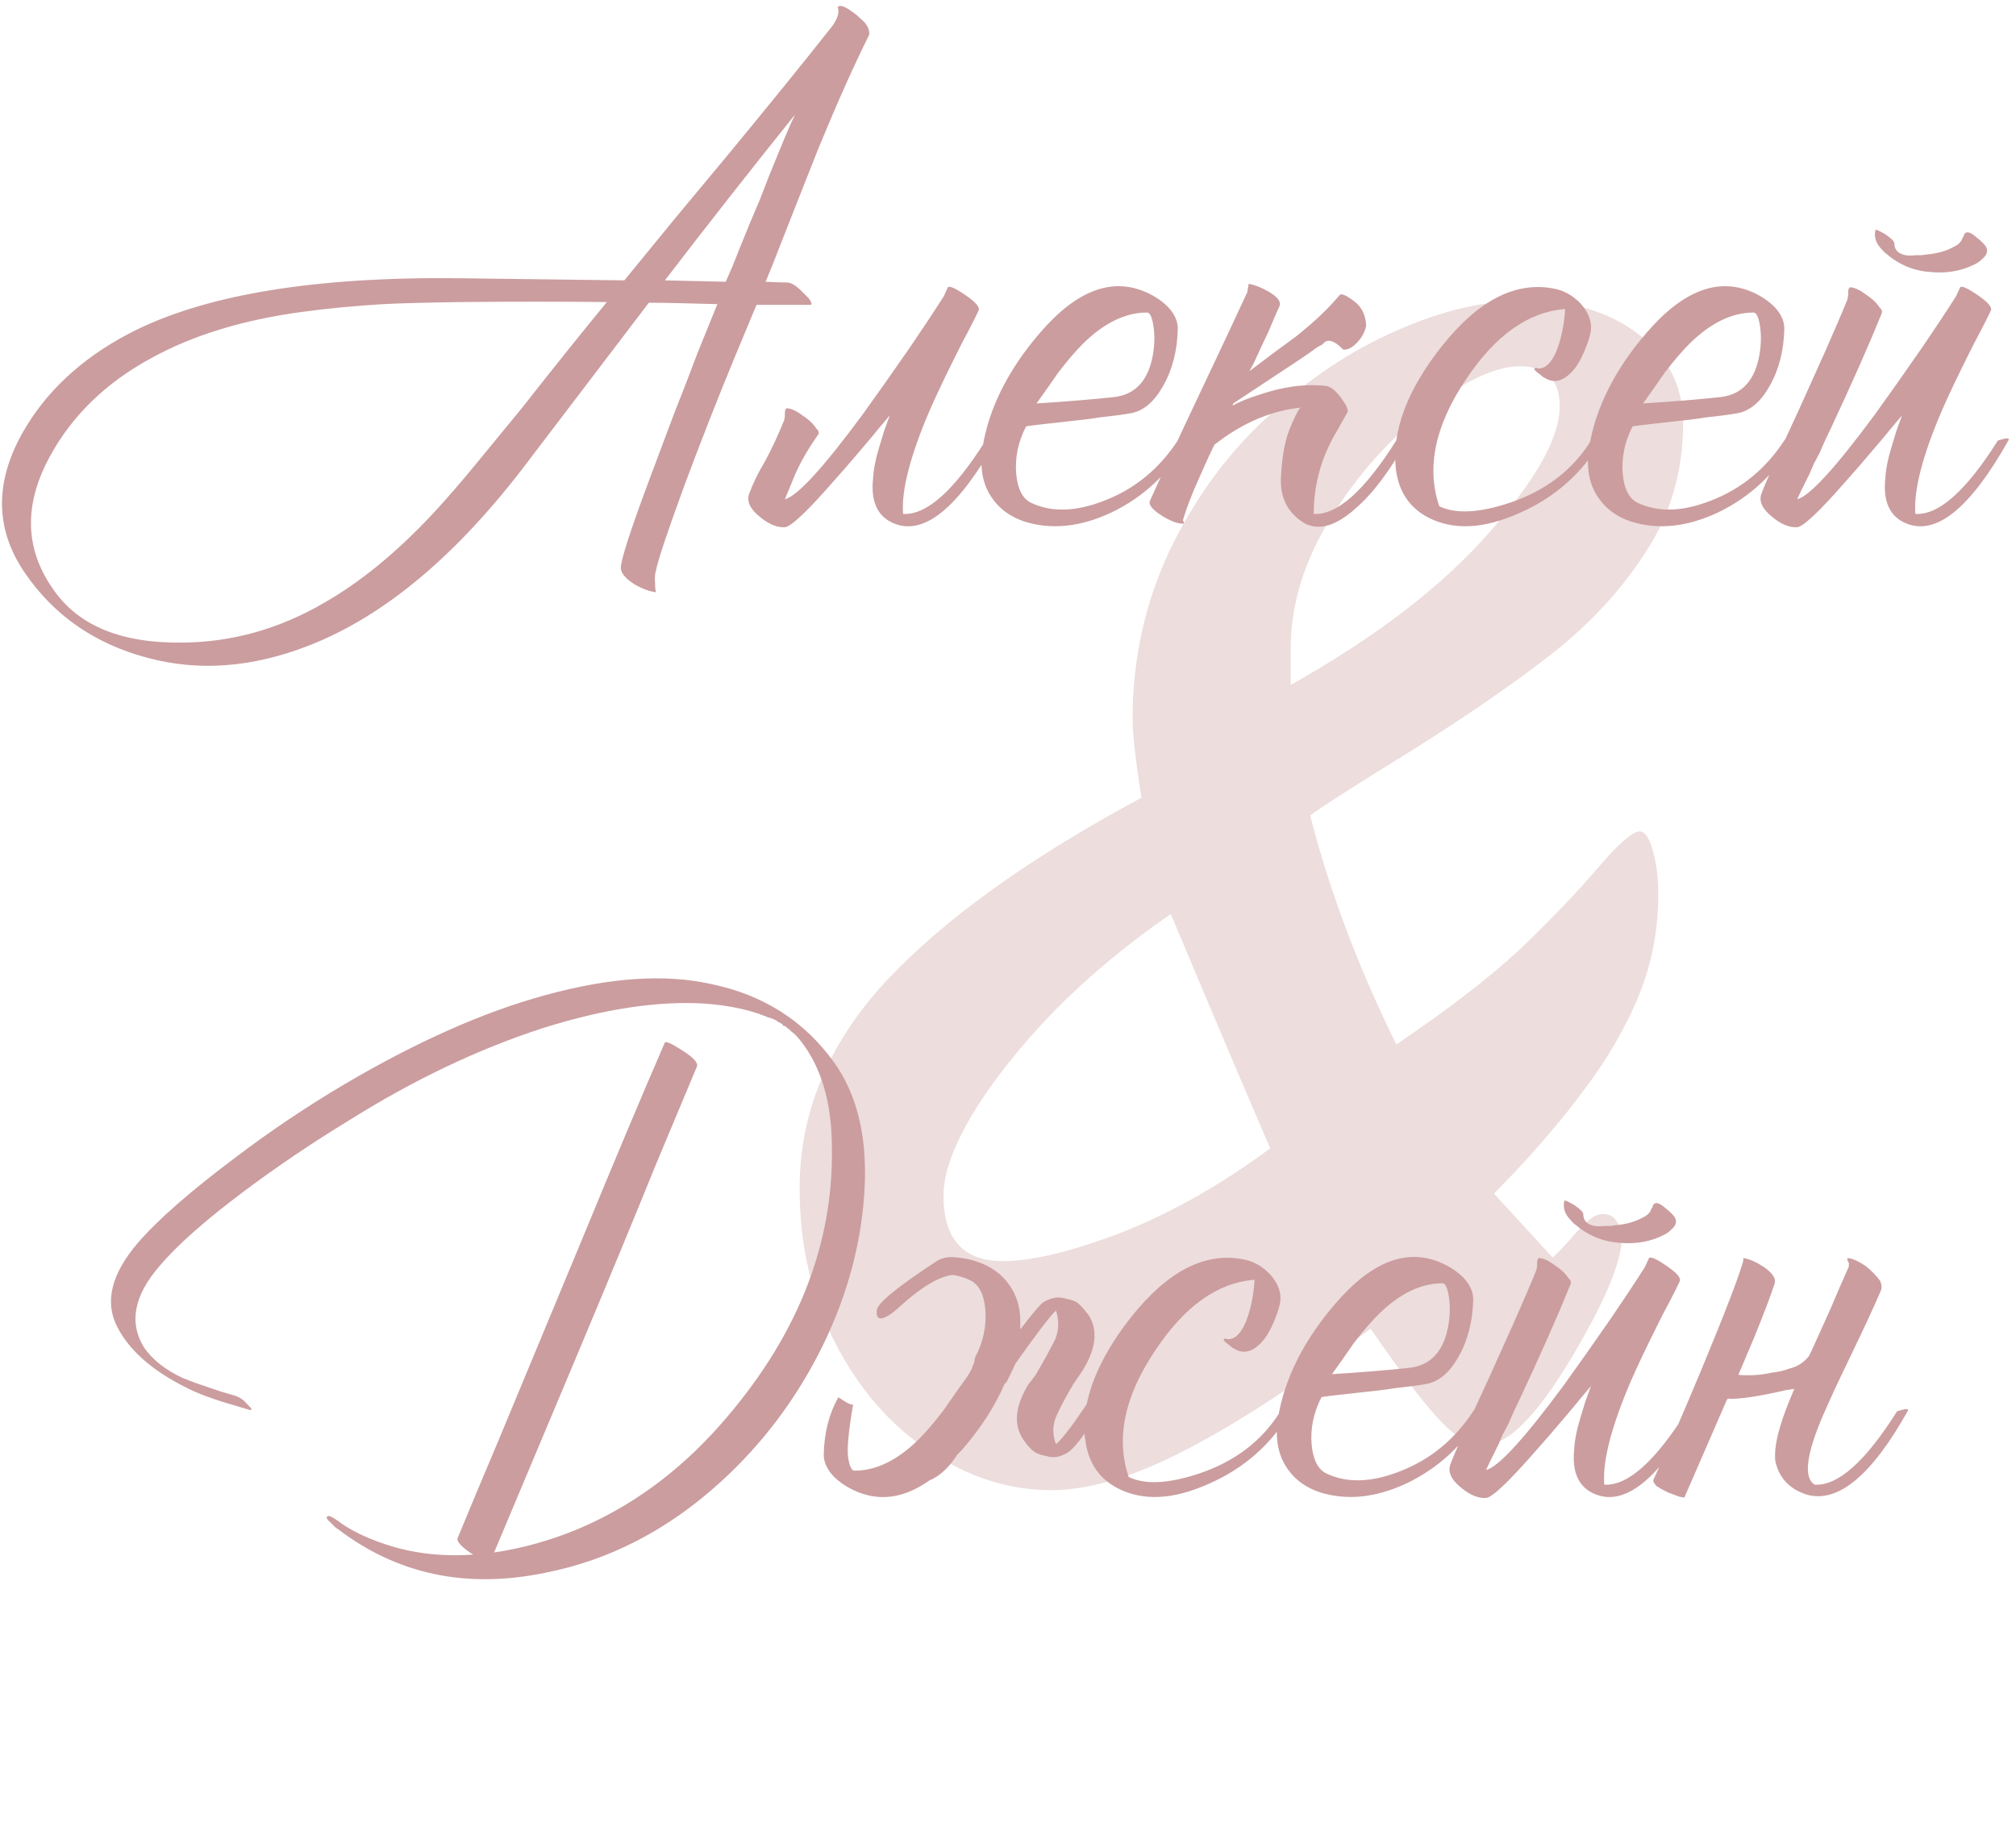
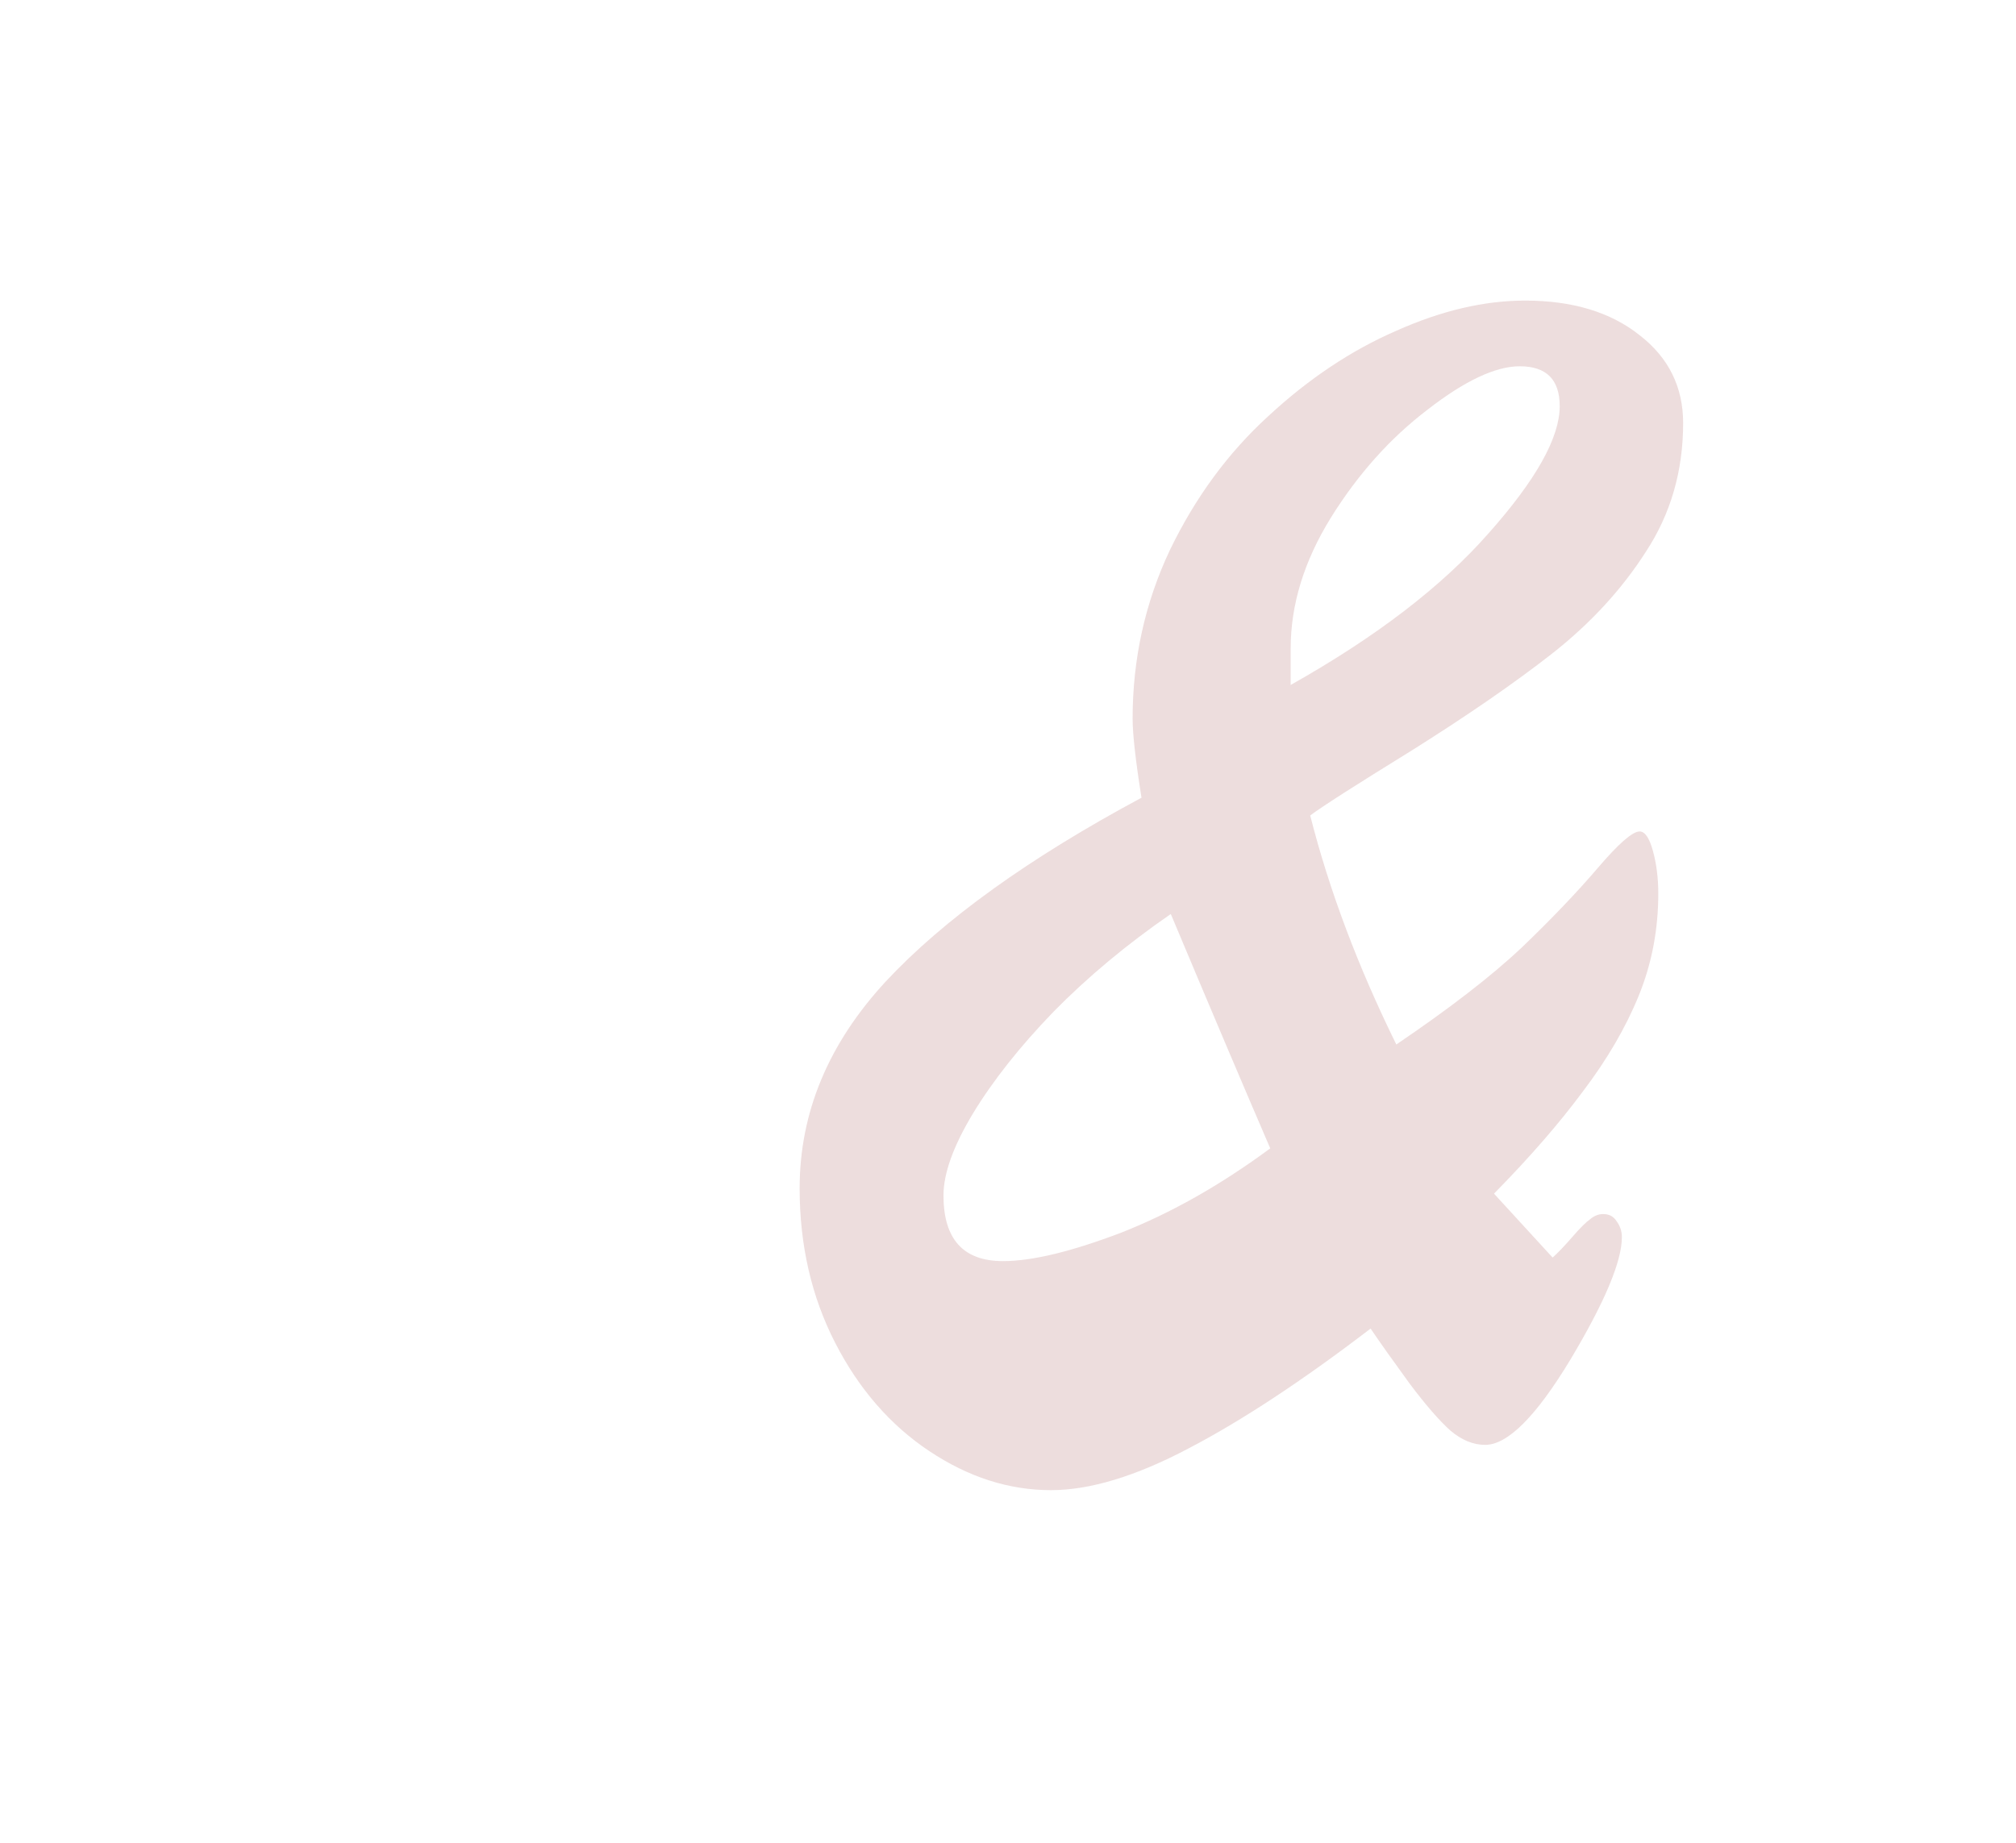
<svg xmlns="http://www.w3.org/2000/svg" width="245" height="224" viewBox="0 0 245 224" fill="none">
-   <path d="M105.199 2.885C105.539 3.338 105.68 3.792 105.624 4.245C103.81 7.872 101.77 12.433 99.504 17.93L96.614 25.24L93.809 32.38L93.044 34.25C94.12 34.307 94.97 34.335 95.594 34.335C95.934 34.335 96.302 34.477 96.699 34.76L97.209 35.185L97.634 35.61L97.889 35.865C98.002 35.978 98.144 36.12 98.314 36.29C98.654 36.8 98.71 37.055 98.484 37.055H91.939L89.389 43.175C87.235 48.388 85.167 53.658 83.184 58.985C81.087 64.708 79.925 68.193 79.699 69.44C79.585 69.78 79.557 70.29 79.614 70.97C79.614 71.593 79.67 71.933 79.784 71.99C79.047 71.933 78.169 71.622 77.149 71.055C76.072 70.375 75.505 69.723 75.449 69.1C75.392 68.25 76.525 64.708 78.849 58.475C79.585 56.492 80.605 53.772 81.909 50.315L82.674 48.36L83.439 46.405C84.005 44.932 84.459 43.742 84.799 42.835L87.179 36.97C83.439 36.857 80.662 36.8 78.849 36.8L64.229 56.01C55.615 67.457 46.662 74.965 37.369 78.535C30.625 81.142 24.165 81.623 17.989 79.98C11.529 78.28 6.514 74.795 2.944 69.525C-0.57 64.312 -0.655 58.702 2.689 52.695C5.522 47.652 9.857 43.6 15.694 40.54C24.704 35.837 38.162 33.598 56.069 33.825L75.874 34.08L81.994 26.6L88.284 19.035C93.384 12.858 97.52 7.758 100.694 3.735C101.09 3.282 101.402 2.828 101.629 2.375C101.912 1.752 101.969 1.242 101.799 0.845C102.082 0.562 102.677 0.76 103.584 1.44C103.924 1.667 104.264 1.95 104.604 2.29C104.887 2.517 105.085 2.715 105.199 2.885ZM39.409 73.265C43.772 70.772 48.135 67.202 52.499 62.555C54.142 60.798 55.984 58.673 58.024 56.18L60.744 52.865L63.464 49.55C66.977 45.073 70.405 40.795 73.749 36.715C68.082 36.658 62.217 36.658 56.154 36.715C51.96 36.772 48.759 36.857 46.549 36.97C42.922 37.197 39.664 37.508 36.774 37.905C29.577 38.868 23.457 40.738 18.414 43.515C12.86 46.518 8.724 50.542 6.004 55.585C2.83 61.478 3.029 66.89 6.599 71.82C9.659 76.127 14.872 78.223 22.239 78.11C28.245 78.053 33.969 76.438 39.409 73.265ZM88.199 34.25L89.049 32.295C89.559 30.992 90.267 29.235 91.174 27.025L92.364 24.22L93.384 21.585C95.027 17.505 96.104 14.955 96.614 13.935C91.287 20.565 86.017 27.28 80.804 34.08L88.199 34.25ZM118.931 37.735C118.648 38.358 118.223 39.208 117.656 40.285L116.891 41.73L116.126 43.26C114.823 45.867 113.775 48.077 112.981 49.89C110.601 55.443 109.525 59.637 109.751 62.47C112.585 62.64 115.928 59.665 119.781 53.545C120.858 53.205 121.283 53.205 121.056 53.545C116.466 61.705 112.358 65.077 108.731 63.66C106.691 62.867 105.813 61.053 106.096 58.22C106.153 57.087 106.408 55.783 106.861 54.31L107.456 52.355L108.136 50.485C107.796 50.882 107.343 51.42 106.776 52.1L106.011 53.035L105.076 54.14C103.546 55.953 102.271 57.427 101.251 58.56C98.078 62.187 96.123 64.028 95.386 64.085C94.423 64.142 93.403 63.717 92.326 62.81C91.136 61.847 90.711 60.912 91.051 60.005C91.505 58.758 92.156 57.427 93.006 56.01C93.8 54.537 94.565 52.893 95.301 51.08L95.386 50.57V50.06C95.443 49.72 95.556 49.578 95.726 49.635C96.236 49.692 96.831 49.975 97.511 50.485C98.191 50.938 98.701 51.392 99.041 51.845L99.211 52.1L99.381 52.27C99.495 52.44 99.523 52.61 99.466 52.78C98.22 54.537 97.256 56.208 96.576 57.795C95.953 59.325 95.556 60.288 95.386 60.685C96.86 60.345 100.005 56.917 104.821 50.4C106.578 47.963 108.476 45.272 110.516 42.325C112.103 40.002 113.491 37.905 114.681 36.035L115.191 34.93C115.361 34.703 116.07 35.015 117.316 35.865C118.563 36.715 119.101 37.338 118.931 37.735ZM124.689 51.845C123.725 53.715 123.329 55.642 123.499 57.625C123.669 59.438 124.264 60.6 125.284 61.11C127.777 62.3 130.752 62.215 134.209 60.855C137.892 59.438 140.867 57.002 143.134 53.545C143.247 53.318 143.474 53.177 143.814 53.12C144.154 53.12 144.352 53.262 144.409 53.545C142.085 57.512 138.969 60.43 135.059 62.3C131.319 64.057 127.805 64.425 124.519 63.405C122.819 62.838 121.515 61.903 120.609 60.6C119.419 58.957 119.022 56.86 119.419 54.31C120.212 49.55 122.535 44.932 126.389 40.455C130.865 35.242 135.229 33.627 139.479 35.61C140.442 36.063 141.264 36.63 141.944 37.31C142.737 38.16 143.134 39.038 143.134 39.945C143.077 42.608 142.482 44.932 141.349 46.915C140.272 48.842 138.969 49.947 137.439 50.23C136.475 50.4 135.2 50.57 133.614 50.74C132.594 50.91 131.234 51.08 129.534 51.25C126.36 51.59 124.745 51.788 124.689 51.845ZM139.394 37.99C136.787 37.99 134.209 39.237 131.659 41.73C130.695 42.693 129.675 43.883 128.599 45.3L127.239 47.255L125.964 49.04C129.59 48.813 132.707 48.558 135.314 48.275C138.034 47.992 139.649 46.178 140.159 42.835C140.329 41.645 140.329 40.54 140.159 39.52C139.989 38.5 139.734 37.99 139.394 37.99ZM156.678 52.27C157.301 50.74 157.755 49.833 158.038 49.55C154.865 49.89 151.805 51.08 148.858 53.12C148.405 53.46 147.98 53.772 147.583 54.055L146.818 55.67L145.713 58.135C144.863 60.005 144.211 61.705 143.758 63.235C143.928 63.518 143.928 63.66 143.758 63.66C143.078 63.66 142.2 63.32 141.123 62.64C139.99 61.903 139.536 61.308 139.763 60.855C141.18 57.682 143.163 53.403 145.713 48.02C148.263 42.637 150.218 38.472 151.578 35.525L151.748 34.505C152.485 34.618 153.335 34.958 154.298 35.525C155.318 36.148 155.715 36.715 155.488 37.225C155.148 37.962 154.695 39.01 154.128 40.37L153.278 42.155L152.343 44.195L151.833 45.13L154.638 43.005L157.528 40.88C159.738 39.123 161.495 37.452 162.798 35.865C163.025 35.638 163.62 35.893 164.583 36.63C165.49 37.31 165.971 38.302 166.028 39.605C165.858 40.398 165.461 41.107 164.838 41.73C164.271 42.297 163.733 42.552 163.223 42.495C162.316 41.532 161.58 41.22 161.013 41.56L160.673 41.9L160.163 42.155C159.766 42.438 159.37 42.722 158.973 43.005C157.896 43.742 156.706 44.535 155.403 45.385C153.76 46.462 151.918 47.68 149.878 49.04L149.793 49.295C150.756 48.785 151.805 48.36 152.938 48.02C155.828 47 158.576 46.632 161.183 46.915C161.75 47.028 162.345 47.51 162.968 48.36C163.648 49.267 163.903 49.862 163.733 50.145L162.543 52.27C160.616 55.443 159.653 58.843 159.653 62.47C162.486 62.64 165.83 59.665 169.683 53.545C170.76 53.205 171.185 53.205 170.958 53.545C168.918 57.228 166.85 59.977 164.753 61.79C162.43 63.887 160.39 64.51 158.633 63.66C156.593 62.47 155.601 60.657 155.658 58.22C155.771 55.727 156.111 53.743 156.678 52.27ZM174.909 61.535C176.892 62.498 179.754 62.357 183.494 61.11C187.857 59.637 191.144 57.115 193.354 53.545C193.467 53.318 193.694 53.177 194.034 53.12C194.374 53.12 194.572 53.262 194.629 53.545C192.249 57.568 188.905 60.515 184.599 62.385C180.292 64.312 176.609 64.482 173.549 62.895C171.282 61.705 169.979 59.75 169.639 57.03C169.129 52.44 170.97 47.482 175.164 42.155C179.64 36.488 184.23 34.137 188.934 35.1C190.067 35.327 191.087 35.893 191.994 36.8C192.957 37.82 193.41 38.897 193.354 40.03C193.297 40.597 193.099 41.305 192.759 42.155C192.419 43.062 192.022 43.855 191.569 44.535C190.265 46.292 188.962 46.745 187.659 45.895C187.602 45.895 187.517 45.838 187.404 45.725L186.979 45.385C186.582 45.102 186.412 44.903 186.469 44.79C186.525 44.733 186.582 44.705 186.639 44.705L186.894 44.79C187.8 44.847 188.565 44.11 189.189 42.58C189.755 41.107 190.095 39.435 190.209 37.565C185.732 37.905 181.709 40.767 178.139 46.15C174.399 51.703 173.322 56.832 174.909 61.535ZM198.4 51.845C197.436 53.715 197.04 55.642 197.21 57.625C197.38 59.438 197.975 60.6 198.995 61.11C201.488 62.3 204.463 62.215 207.92 60.855C211.603 59.438 214.578 57.002 216.845 53.545C216.958 53.318 217.185 53.177 217.525 53.12C217.865 53.12 218.063 53.262 218.12 53.545C215.796 57.512 212.68 60.43 208.77 62.3C205.03 64.057 201.516 64.425 198.23 63.405C196.53 62.838 195.226 61.903 194.32 60.6C193.13 58.957 192.733 56.86 193.13 54.31C193.923 49.55 196.246 44.932 200.1 40.455C204.576 35.242 208.94 33.627 213.19 35.61C214.153 36.063 214.975 36.63 215.655 37.31C216.448 38.16 216.845 39.038 216.845 39.945C216.788 42.608 216.193 44.932 215.06 46.915C213.983 48.842 212.68 49.947 211.15 50.23C210.186 50.4 208.911 50.57 207.325 50.74C206.305 50.91 204.945 51.08 203.245 51.25C200.071 51.59 198.456 51.788 198.4 51.845ZM213.105 37.99C210.498 37.99 207.92 39.237 205.37 41.73C204.406 42.693 203.386 43.883 202.31 45.3L200.95 47.255L199.675 49.04C203.301 48.813 206.418 48.558 209.025 48.275C211.745 47.992 213.36 46.178 213.87 42.835C214.04 41.645 214.04 40.54 213.87 39.52C213.7 38.5 213.445 37.99 213.105 37.99ZM241.949 37.735C241.666 38.358 241.241 39.208 240.674 40.285L239.909 41.73L239.144 43.26C237.841 45.867 236.792 48.077 235.999 49.89C233.619 55.443 232.542 59.637 232.769 62.47C235.602 62.64 238.946 59.665 242.799 53.545C243.876 53.205 244.301 53.205 244.074 53.545C239.484 61.705 235.376 65.077 231.749 63.66C229.709 62.867 228.831 61.053 229.114 58.22C229.171 57.087 229.426 55.783 229.879 54.31L230.474 52.355L231.154 50.485C230.814 50.882 230.361 51.42 229.794 52.1L229.029 53.035L228.094 54.14C226.564 55.953 225.289 57.427 224.269 58.56C221.096 62.187 219.141 64.028 218.404 64.085C217.441 64.142 216.421 63.717 215.344 62.81C214.154 61.847 213.729 60.912 214.069 60.005C214.522 58.758 216.052 55.33 218.659 49.72C219.962 46.83 220.982 44.563 221.719 42.92C222.852 40.37 223.787 38.188 224.524 36.375L224.609 35.865V35.355C224.666 35.015 224.779 34.873 224.949 34.93C225.459 34.987 226.054 35.27 226.734 35.78C227.414 36.233 227.924 36.687 228.264 37.14L228.434 37.395L228.604 37.565C228.717 37.735 228.746 37.905 228.689 38.075C227.102 41.985 225.034 46.66 222.484 52.1C222.031 53.007 221.577 53.998 221.124 55.075L220.444 56.35L219.934 57.54C219.084 59.24 218.574 60.288 218.404 60.685C219.877 60.345 223.022 56.917 227.839 50.4C229.596 47.963 231.494 45.272 233.534 42.325C235.121 40.002 236.509 37.905 237.699 36.035L238.209 34.93C238.379 34.703 239.087 35.015 240.334 35.865C241.581 36.715 242.119 37.338 241.949 37.735ZM238.889 28.3C239.172 28.13 239.626 28.328 240.249 28.895C240.476 29.065 240.702 29.263 240.929 29.49C241.156 29.717 241.297 29.887 241.354 30C241.637 30.51 241.467 31.02 240.844 31.53C240.617 31.757 240.334 31.955 239.994 32.125C239.767 32.238 239.512 32.352 239.229 32.465C237.812 33.032 236.254 33.23 234.554 33.06C232.854 32.947 231.296 32.38 229.879 31.36L229.029 30.68C228.746 30.397 228.519 30.142 228.349 29.915C227.896 29.292 227.754 28.64 227.924 27.96C227.924 27.847 228.321 28.017 229.114 28.47C229.851 28.98 230.219 29.348 230.219 29.575C230.219 30.368 230.672 30.85 231.579 31.02C231.919 31.077 232.344 31.077 232.854 31.02H233.534L234.129 30.935C235.432 30.822 236.537 30.51 237.444 30C237.841 29.83 238.152 29.575 238.379 29.235L238.464 28.98L238.634 28.725C238.691 28.498 238.776 28.357 238.889 28.3Z" fill="#CB9D9F" />
  <path d="M127.716 181.137C122.609 181.137 117.681 179.554 112.933 176.389C108.185 173.223 104.372 168.835 101.494 163.224C98.617 157.612 97.178 151.354 97.178 144.447C97.178 135.239 100.667 126.858 107.645 119.304C114.695 111.75 125.055 104.305 138.723 96.967C138.004 92.435 137.644 89.233 137.644 87.363C137.644 80.097 139.155 73.263 142.176 66.86C145.27 60.457 149.262 55.026 154.154 50.565C159.046 46.033 164.226 42.58 169.693 40.206C175.161 37.76 180.376 36.537 185.34 36.537C191.096 36.537 195.736 37.94 199.261 40.746C202.786 43.479 204.548 47.04 204.548 51.429C204.548 57.256 203.038 62.471 200.016 67.076C197.067 71.68 193.254 75.816 188.578 79.485C183.973 83.082 178.29 87.003 171.528 91.248C164.765 95.42 160.665 98.046 159.226 99.125C161.528 108.189 165.017 117.47 169.693 126.966C176.168 122.577 181.24 118.657 184.909 115.204C188.578 111.679 191.671 108.441 194.189 105.492C196.707 102.542 198.397 101.067 199.261 101.067C199.908 101.067 200.448 101.859 200.879 103.441C201.311 105.024 201.527 106.751 201.527 108.621C201.527 113.009 200.736 117.146 199.153 121.031C197.57 124.916 195.304 128.8 192.354 132.685C189.477 136.57 185.88 140.706 181.563 145.095L188.686 152.864C189.333 152.289 190.124 151.461 191.06 150.382C191.995 149.303 192.714 148.584 193.218 148.224C193.721 147.792 194.261 147.577 194.836 147.577C195.556 147.577 196.095 147.864 196.455 148.44C196.887 149.015 197.103 149.663 197.103 150.382C197.103 153.332 195.016 158.296 190.844 165.274C186.671 172.18 183.218 175.633 180.484 175.633C179.046 175.633 177.643 175.058 176.276 173.907C174.909 172.684 173.254 170.777 171.312 168.188C169.37 165.526 167.787 163.296 166.564 161.497C158.291 167.828 150.917 172.684 144.442 176.065C138.04 179.446 132.464 181.137 127.716 181.137ZM156.852 78.838V83.262C167.211 77.435 175.233 71.284 180.916 64.81C186.671 58.335 189.549 53.191 189.549 49.378C189.549 46.141 187.93 44.523 184.693 44.523C181.743 44.523 178.002 46.285 173.47 49.81C168.938 53.263 165.017 57.651 161.708 62.975C158.471 68.227 156.852 73.514 156.852 78.838ZM142.284 111.103C136.961 114.772 132.213 118.729 128.04 122.973C123.939 127.218 120.666 131.354 118.22 135.383C115.846 139.34 114.659 142.649 114.659 145.311C114.659 150.634 117.069 153.296 121.889 153.296C125.414 153.296 130.198 152.145 136.241 149.843C142.284 147.469 148.327 144.052 154.37 139.591C151.205 132.253 147.176 122.757 142.284 111.103Z" fill="#CB9D9F" fill-opacity="0.35" />
-   <path d="M28.342 169.59C29.022 169.76 29.589 170.128 30.042 170.695C30.099 170.695 30.156 170.752 30.212 170.865L30.467 171.12C30.637 171.347 30.581 171.432 30.297 171.375L28.597 170.865L26.897 170.355C25.651 169.958 24.574 169.562 23.667 169.165C18.964 167.012 15.819 164.377 14.232 161.26C12.702 158.257 13.524 154.885 16.697 151.145C19.134 148.312 23.072 144.855 28.512 140.775C32.762 137.545 37.182 134.57 41.772 131.85C50.612 126.637 58.772 123.01 66.252 120.97C74.072 118.817 80.787 118.363 86.397 119.61C92.744 120.913 97.731 124.087 101.357 129.13C104.077 132.927 105.324 137.857 105.097 143.92C104.814 150.663 103.086 157.265 99.912 163.725C96.796 170.015 92.687 175.483 87.587 180.13C81.184 185.967 74.072 189.65 66.252 191.18C56.676 193.163 48.261 191.378 41.007 185.825C40.951 185.825 40.837 185.74 40.667 185.57L40.242 185.145C39.789 184.748 39.619 184.493 39.732 184.38C39.846 184.21 40.129 184.267 40.582 184.55L41.092 184.89C41.262 185.003 41.376 185.088 41.432 185.145C42.736 186.052 44.351 186.845 46.277 187.525C49.734 188.772 53.474 189.253 57.497 188.97C56.874 188.573 56.392 188.205 56.052 187.865C55.656 187.468 55.514 187.157 55.627 186.93C57.384 182.68 59.056 178.685 60.642 174.945L70.672 150.805C74.639 141.172 78.011 133.153 80.787 126.75C80.901 126.523 81.609 126.835 82.912 127.685C84.272 128.535 84.867 129.187 84.697 129.64L79.682 141.625C77.019 148.198 73.761 156.075 69.907 165.255L60.047 188.715C63.504 188.205 66.932 187.242 70.332 185.825C76.736 183.105 82.431 178.94 87.417 173.33C96.711 162.847 101.272 151.598 101.102 139.585C101.102 134.088 99.827 129.725 97.277 126.495C96.881 125.985 96.512 125.617 96.172 125.39L95.832 125.05L95.662 124.965L95.577 124.88C95.747 124.993 95.719 124.965 95.492 124.795C95.436 124.795 95.407 124.767 95.407 124.71H95.237L95.152 124.625L95.067 124.54H95.152C94.869 124.37 94.671 124.257 94.557 124.2L94.302 124.03L93.962 123.86L93.197 123.605C91.157 122.755 88.636 122.217 85.632 121.99C79.909 121.65 73.364 122.642 65.997 124.965C58.121 127.515 50.216 131.283 42.282 136.27C37.919 138.933 33.726 141.767 29.702 144.77C24.942 148.34 21.514 151.372 19.417 153.865C16.301 157.435 15.649 160.722 17.462 163.725C18.482 165.255 20.097 166.53 22.307 167.55C23.157 167.89 24.177 168.258 25.367 168.655L26.897 169.165L28.342 169.59ZM123.991 160.58V161.6C125.464 159.673 126.399 158.568 126.796 158.285C127.759 157.718 128.666 157.577 129.516 157.86C130.139 157.973 130.621 158.143 130.961 158.37C131.357 158.71 131.811 159.22 132.321 159.9C133.454 161.713 133.199 163.952 131.556 166.615C131.159 167.182 130.791 167.72 130.451 168.23C129.601 169.647 128.921 170.922 128.411 172.055C127.901 173.188 127.872 174.35 128.326 175.54C128.949 175.087 130.196 173.472 132.066 170.695C132.746 167.352 134.531 163.838 137.421 160.155C141.897 154.488 146.487 152.137 151.191 153.1C152.324 153.327 153.344 153.893 154.251 154.8C155.214 155.82 155.667 156.897 155.611 158.03C155.554 158.597 155.356 159.305 155.016 160.155C154.676 161.062 154.279 161.855 153.826 162.535C152.522 164.292 151.219 164.745 149.916 163.895C149.859 163.895 149.774 163.838 149.661 163.725L149.236 163.385C148.839 163.102 148.669 162.903 148.726 162.79C148.782 162.733 148.839 162.705 148.896 162.705L149.151 162.79C150.057 162.847 150.822 162.11 151.446 160.58C152.012 159.107 152.352 157.435 152.466 155.565C147.989 155.905 143.966 158.767 140.396 164.15C136.656 169.703 135.579 174.832 137.166 179.535C139.149 180.498 142.011 180.357 145.751 179.11C150.114 177.637 153.401 175.115 155.611 171.545C155.724 171.318 155.951 171.177 156.291 171.12C156.631 171.12 156.829 171.262 156.886 171.545C154.506 175.568 151.162 178.515 146.856 180.385C142.549 182.312 138.866 182.482 135.806 180.895C133.539 179.705 132.236 177.75 131.896 175.03C131.839 174.747 131.811 174.492 131.811 174.265C130.961 175.455 130.281 176.22 129.771 176.56C128.864 177.127 127.986 177.268 127.136 176.985C126.512 176.872 126.031 176.702 125.691 176.475C125.237 176.135 124.784 175.625 124.331 174.945C123.141 173.132 123.367 170.893 125.011 168.23C125.294 167.89 125.577 167.522 125.861 167.125C126.824 165.482 127.617 164.037 128.241 162.79C128.694 161.657 128.722 160.495 128.326 159.305C127.646 159.928 126.002 162.082 123.396 165.765C123.169 166.275 122.914 166.813 122.631 167.38C122.517 167.663 122.376 167.918 122.206 168.145H122.121C120.931 170.922 119.174 173.642 116.851 176.305C116.681 176.475 116.511 176.645 116.341 176.815C115.321 178.402 114.187 179.45 112.941 179.96C109.824 182.17 106.764 182.567 103.761 181.15C102.797 180.697 101.976 180.13 101.296 179.45C100.502 178.6 100.106 177.722 100.106 176.815C100.162 174.152 100.757 171.828 101.891 169.845C102.967 170.582 103.562 170.865 103.676 170.695C103.109 174.038 102.911 176.22 103.081 177.24C103.251 178.26 103.506 178.77 103.846 178.77C106.452 178.77 109.031 177.523 111.581 175.03C112.544 174.067 113.564 172.877 114.641 171.46L116.001 169.505L117.276 167.72C117.729 167.097 118.041 166.558 118.211 166.105V166.02C118.267 165.907 118.324 165.793 118.381 165.68C118.437 165.227 118.494 164.972 118.551 164.915C119.514 163.045 119.911 161.118 119.741 159.135C119.571 157.322 118.976 156.16 117.956 155.65C117.276 155.31 116.539 155.083 115.746 154.97C114.046 155.197 111.892 156.5 109.286 158.88C108.492 159.617 107.812 160.07 107.246 160.24C106.679 160.353 106.452 160.013 106.566 159.22C106.679 158.37 109.116 156.387 113.876 153.27C114.556 152.873 115.321 152.732 116.171 152.845C117.021 152.902 117.871 153.072 118.721 153.355C120.421 153.922 121.724 154.857 122.631 156.16C123.537 157.407 123.991 158.88 123.991 160.58ZM160.592 169.845C159.628 171.715 159.232 173.642 159.402 175.625C159.572 177.438 160.167 178.6 161.187 179.11C163.68 180.3 166.655 180.215 170.112 178.855C173.795 177.438 176.77 175.002 179.037 171.545C179.15 171.318 179.377 171.177 179.717 171.12C180.057 171.12 180.255 171.262 180.312 171.545C177.988 175.512 174.872 178.43 170.962 180.3C167.222 182.057 163.708 182.425 160.422 181.405C158.722 180.838 157.418 179.903 156.512 178.6C155.322 176.957 154.925 174.86 155.322 172.31C156.115 167.55 158.438 162.932 162.292 158.455C166.768 153.242 171.132 151.627 175.382 153.61C176.345 154.063 177.167 154.63 177.847 155.31C178.64 156.16 179.037 157.038 179.037 157.945C178.98 160.608 178.385 162.932 177.252 164.915C176.175 166.842 174.872 167.947 173.342 168.23C172.378 168.4 171.103 168.57 169.517 168.74C168.497 168.91 167.137 169.08 165.437 169.25C162.263 169.59 160.648 169.788 160.592 169.845ZM175.297 155.99C172.69 155.99 170.112 157.237 167.562 159.73C166.598 160.693 165.578 161.883 164.502 163.3L163.142 165.255L161.867 167.04C165.493 166.813 168.61 166.558 171.217 166.275C173.937 165.992 175.552 164.178 176.062 160.835C176.232 159.645 176.232 158.54 176.062 157.52C175.892 156.5 175.637 155.99 175.297 155.99ZM204.141 155.735C203.858 156.358 203.433 157.208 202.866 158.285L202.101 159.73L201.336 161.26C200.033 163.867 198.984 166.077 198.191 167.89C195.811 173.443 194.734 177.637 194.961 180.47C197.794 180.64 201.138 177.665 204.991 171.545C206.068 171.205 206.493 171.205 206.266 171.545C201.676 179.705 197.568 183.077 193.941 181.66C191.901 180.867 191.023 179.053 191.306 176.22C191.363 175.087 191.618 173.783 192.071 172.31L192.666 170.355L193.346 168.485C193.006 168.882 192.553 169.42 191.986 170.1L191.221 171.035L190.286 172.14C188.756 173.953 187.481 175.427 186.461 176.56C183.288 180.187 181.333 182.028 180.596 182.085C179.633 182.142 178.613 181.717 177.536 180.81C176.346 179.847 175.921 178.912 176.261 178.005C176.714 176.758 178.244 173.33 180.851 167.72C182.154 164.83 183.174 162.563 183.911 160.92C185.044 158.37 185.979 156.188 186.716 154.375L186.801 153.865V153.355C186.858 153.015 186.971 152.873 187.141 152.93C187.651 152.987 188.246 153.27 188.926 153.78C189.606 154.233 190.116 154.687 190.456 155.14L190.626 155.395L190.796 155.565C190.909 155.735 190.938 155.905 190.881 156.075C189.294 159.985 187.226 164.66 184.676 170.1C184.223 171.007 183.769 171.998 183.316 173.075L182.636 174.35L182.126 175.54C181.276 177.24 180.766 178.288 180.596 178.685C182.069 178.345 185.214 174.917 190.031 168.4C191.788 165.963 193.686 163.272 195.726 160.325C197.313 158.002 198.701 155.905 199.891 154.035L200.401 152.93C200.571 152.703 201.279 153.015 202.526 153.865C203.773 154.715 204.311 155.338 204.141 155.735ZM201.081 146.3C201.364 146.13 201.818 146.328 202.441 146.895C202.668 147.065 202.894 147.263 203.121 147.49C203.348 147.717 203.489 147.887 203.546 148C203.829 148.51 203.659 149.02 203.036 149.53C202.809 149.757 202.526 149.955 202.186 150.125C201.959 150.238 201.704 150.352 201.421 150.465C200.004 151.032 198.446 151.23 196.746 151.06C195.046 150.947 193.488 150.38 192.071 149.36L191.221 148.68C190.938 148.397 190.711 148.142 190.541 147.915C190.088 147.292 189.946 146.64 190.116 145.96C190.116 145.847 190.513 146.017 191.306 146.47C192.043 146.98 192.411 147.348 192.411 147.575C192.411 148.368 192.864 148.85 193.771 149.02C194.111 149.077 194.536 149.077 195.046 149.02H195.726L196.321 148.935C197.624 148.822 198.729 148.51 199.636 148C200.033 147.83 200.344 147.575 200.571 147.235L200.656 146.98L200.826 146.725C200.883 146.498 200.968 146.357 201.081 146.3ZM219.843 164.83C220.07 164.377 220.297 163.895 220.523 163.385C221.26 161.742 221.912 160.297 222.478 159.05C223.215 157.293 223.952 155.593 224.688 153.95V153.525L224.518 153.185C224.462 153.015 224.49 152.93 224.603 152.93C225.17 152.987 225.907 153.327 226.813 153.95C227.55 154.573 228.117 155.168 228.513 155.735C228.683 156.188 228.712 156.557 228.598 156.84C227.748 158.823 226.502 161.515 224.858 164.915L223.923 166.87L223.073 168.655C222.45 170.015 221.94 171.148 221.543 172.055C219.503 176.815 219.163 179.62 220.523 180.47C223.357 180.64 226.7 177.665 230.553 171.545C231.63 171.205 232.055 171.205 231.828 171.545C227.408 179.422 223.3 182.793 219.503 181.66C217.463 180.98 216.217 179.648 215.763 177.665C215.537 175.965 216.16 173.358 217.633 169.845C217.747 169.562 217.888 169.222 218.058 168.825L216.953 168.995C215.537 169.335 214.092 169.618 212.618 169.845C211.315 170.015 210.437 170.072 209.983 170.015C209.927 170.072 209.87 170.157 209.813 170.27L204.713 182C204.713 182.057 204.487 182.028 204.033 181.915C203.58 181.745 203.127 181.575 202.673 181.405C202.107 181.122 201.653 180.867 201.313 180.64C200.973 180.3 200.86 180.017 200.973 179.79C202.22 177.183 204.147 172.763 206.753 166.53C209.643 159.56 211.343 155.14 211.853 153.27V153.015C211.853 152.958 211.882 152.93 211.938 152.93C212.618 153.043 213.44 153.412 214.403 154.035C215.423 154.772 215.848 155.423 215.678 155.99C215.225 157.407 214.375 159.645 213.128 162.705C212.505 164.178 211.882 165.652 211.258 167.125C212.618 167.238 213.95 167.153 215.253 166.87C216.16 166.757 216.897 166.587 217.463 166.36C218.427 166.133 219.22 165.623 219.843 164.83Z" fill="#CB9D9F" />
</svg>